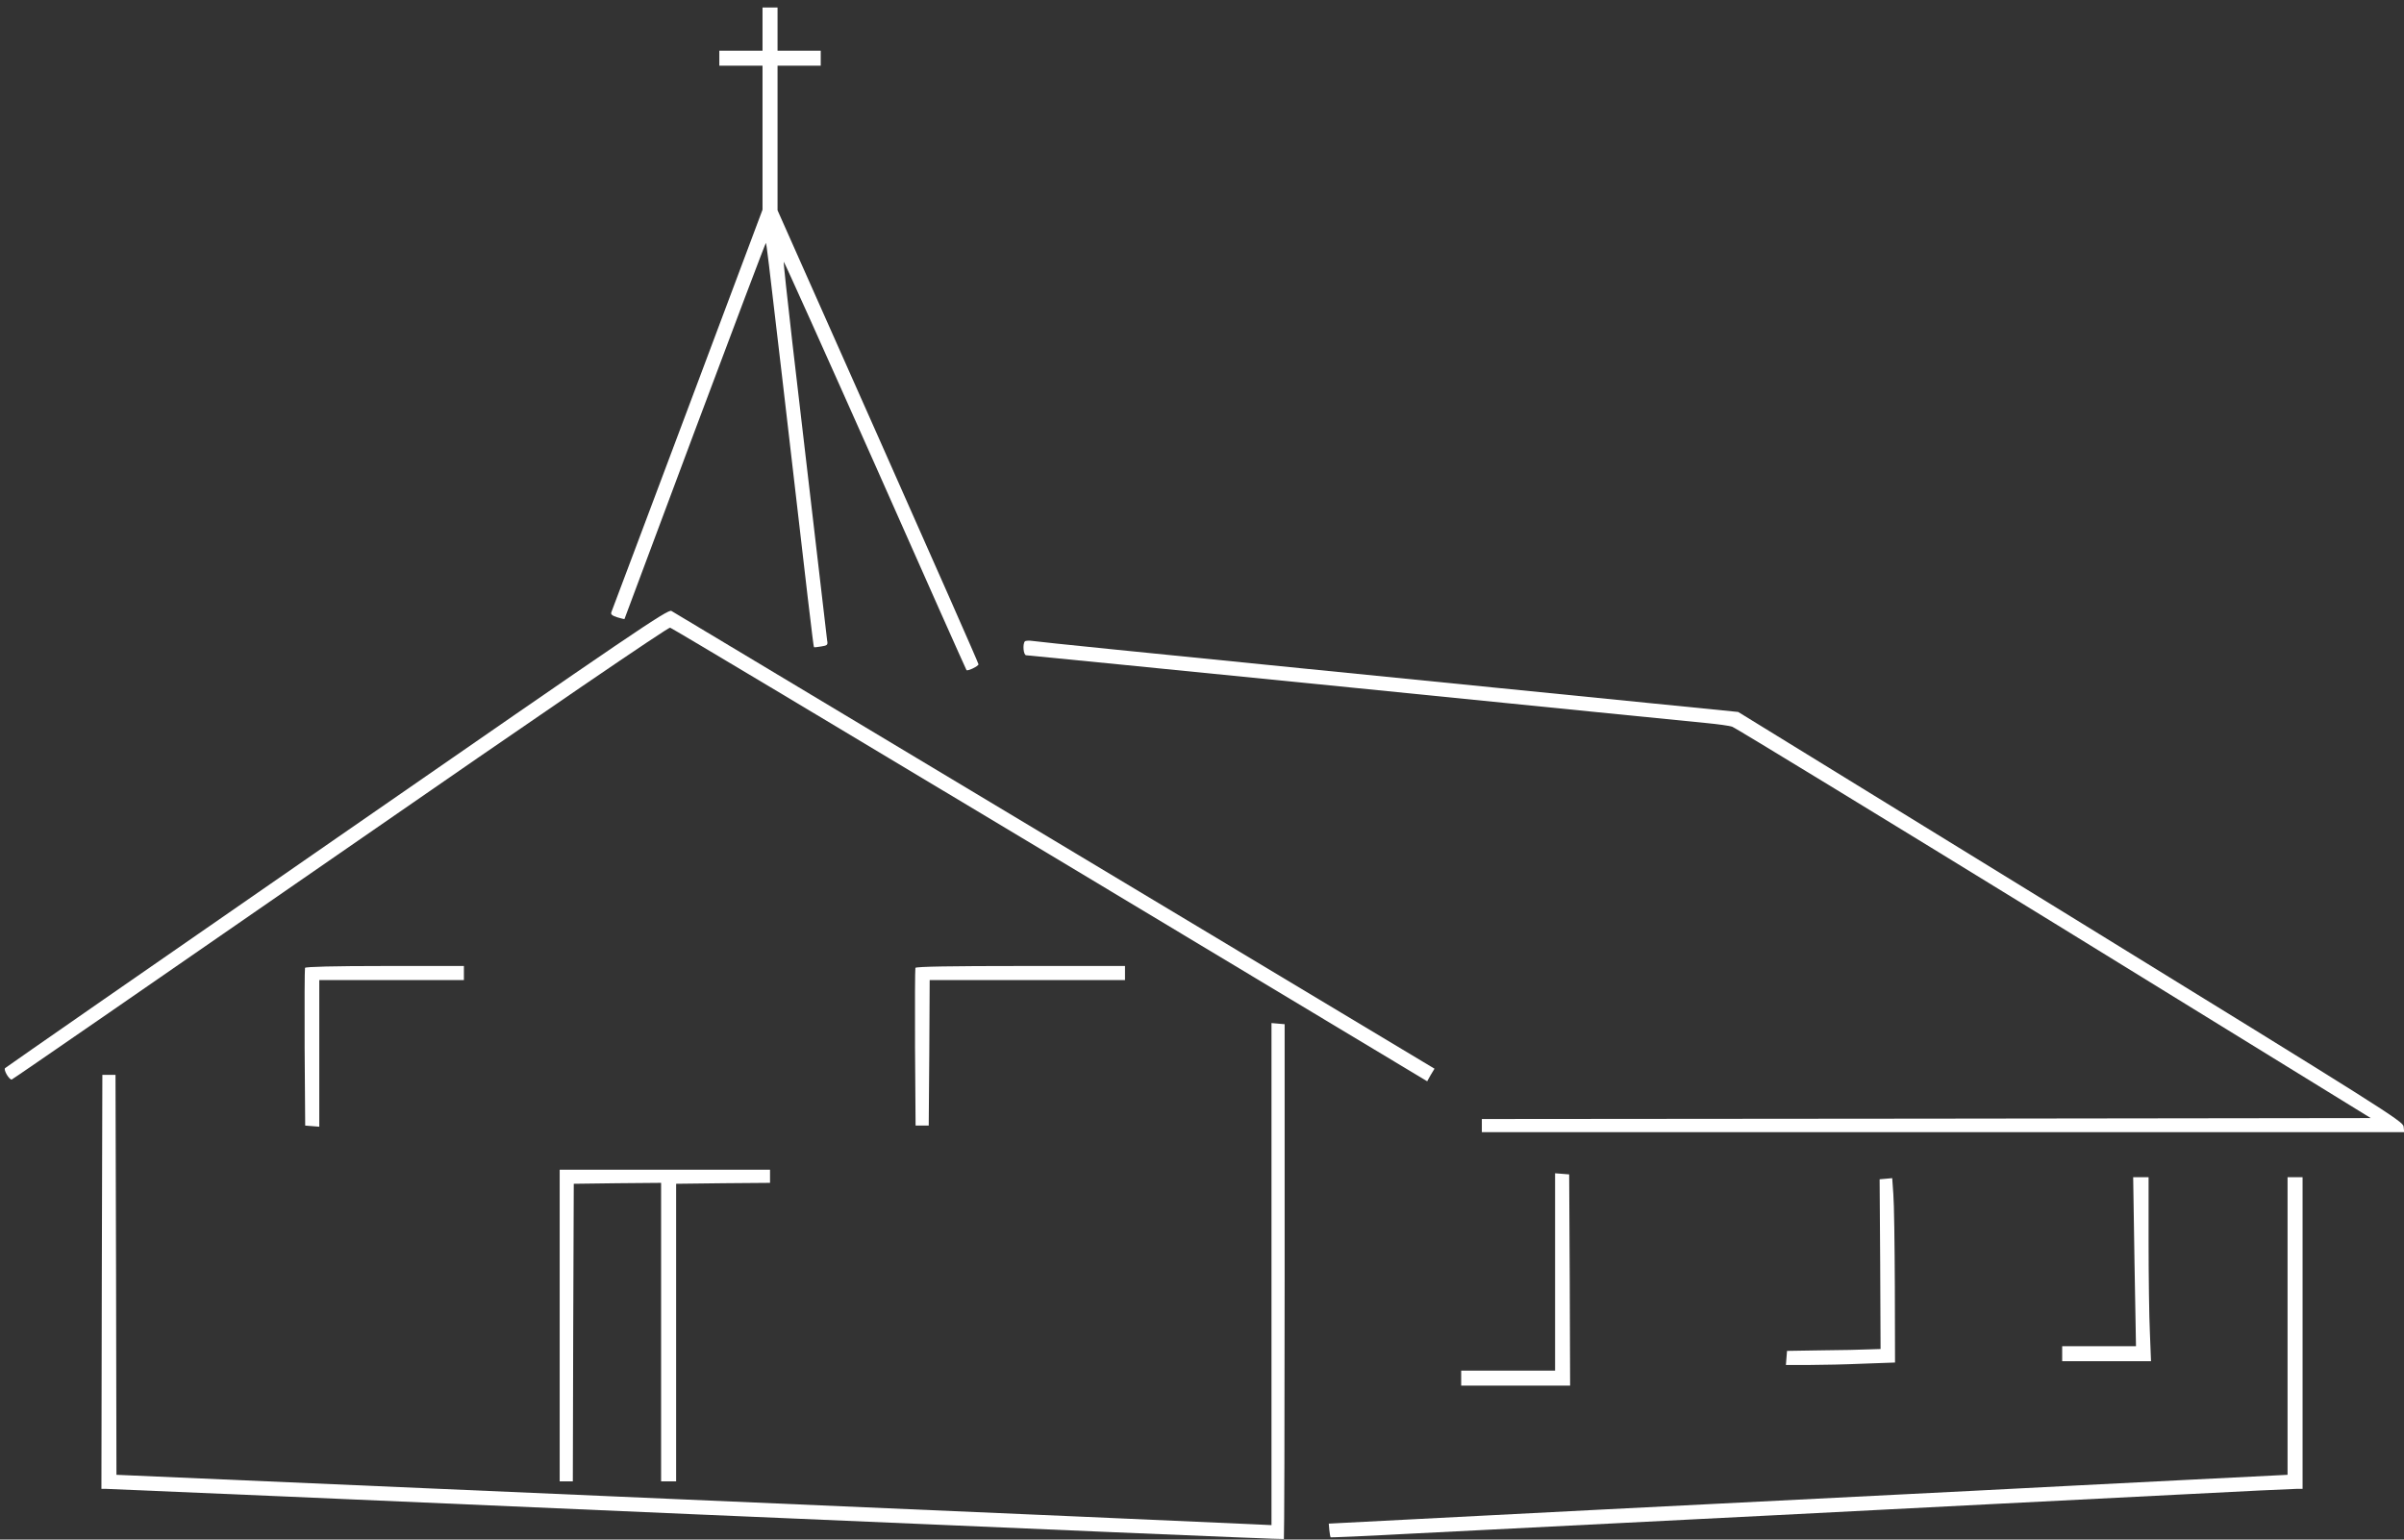
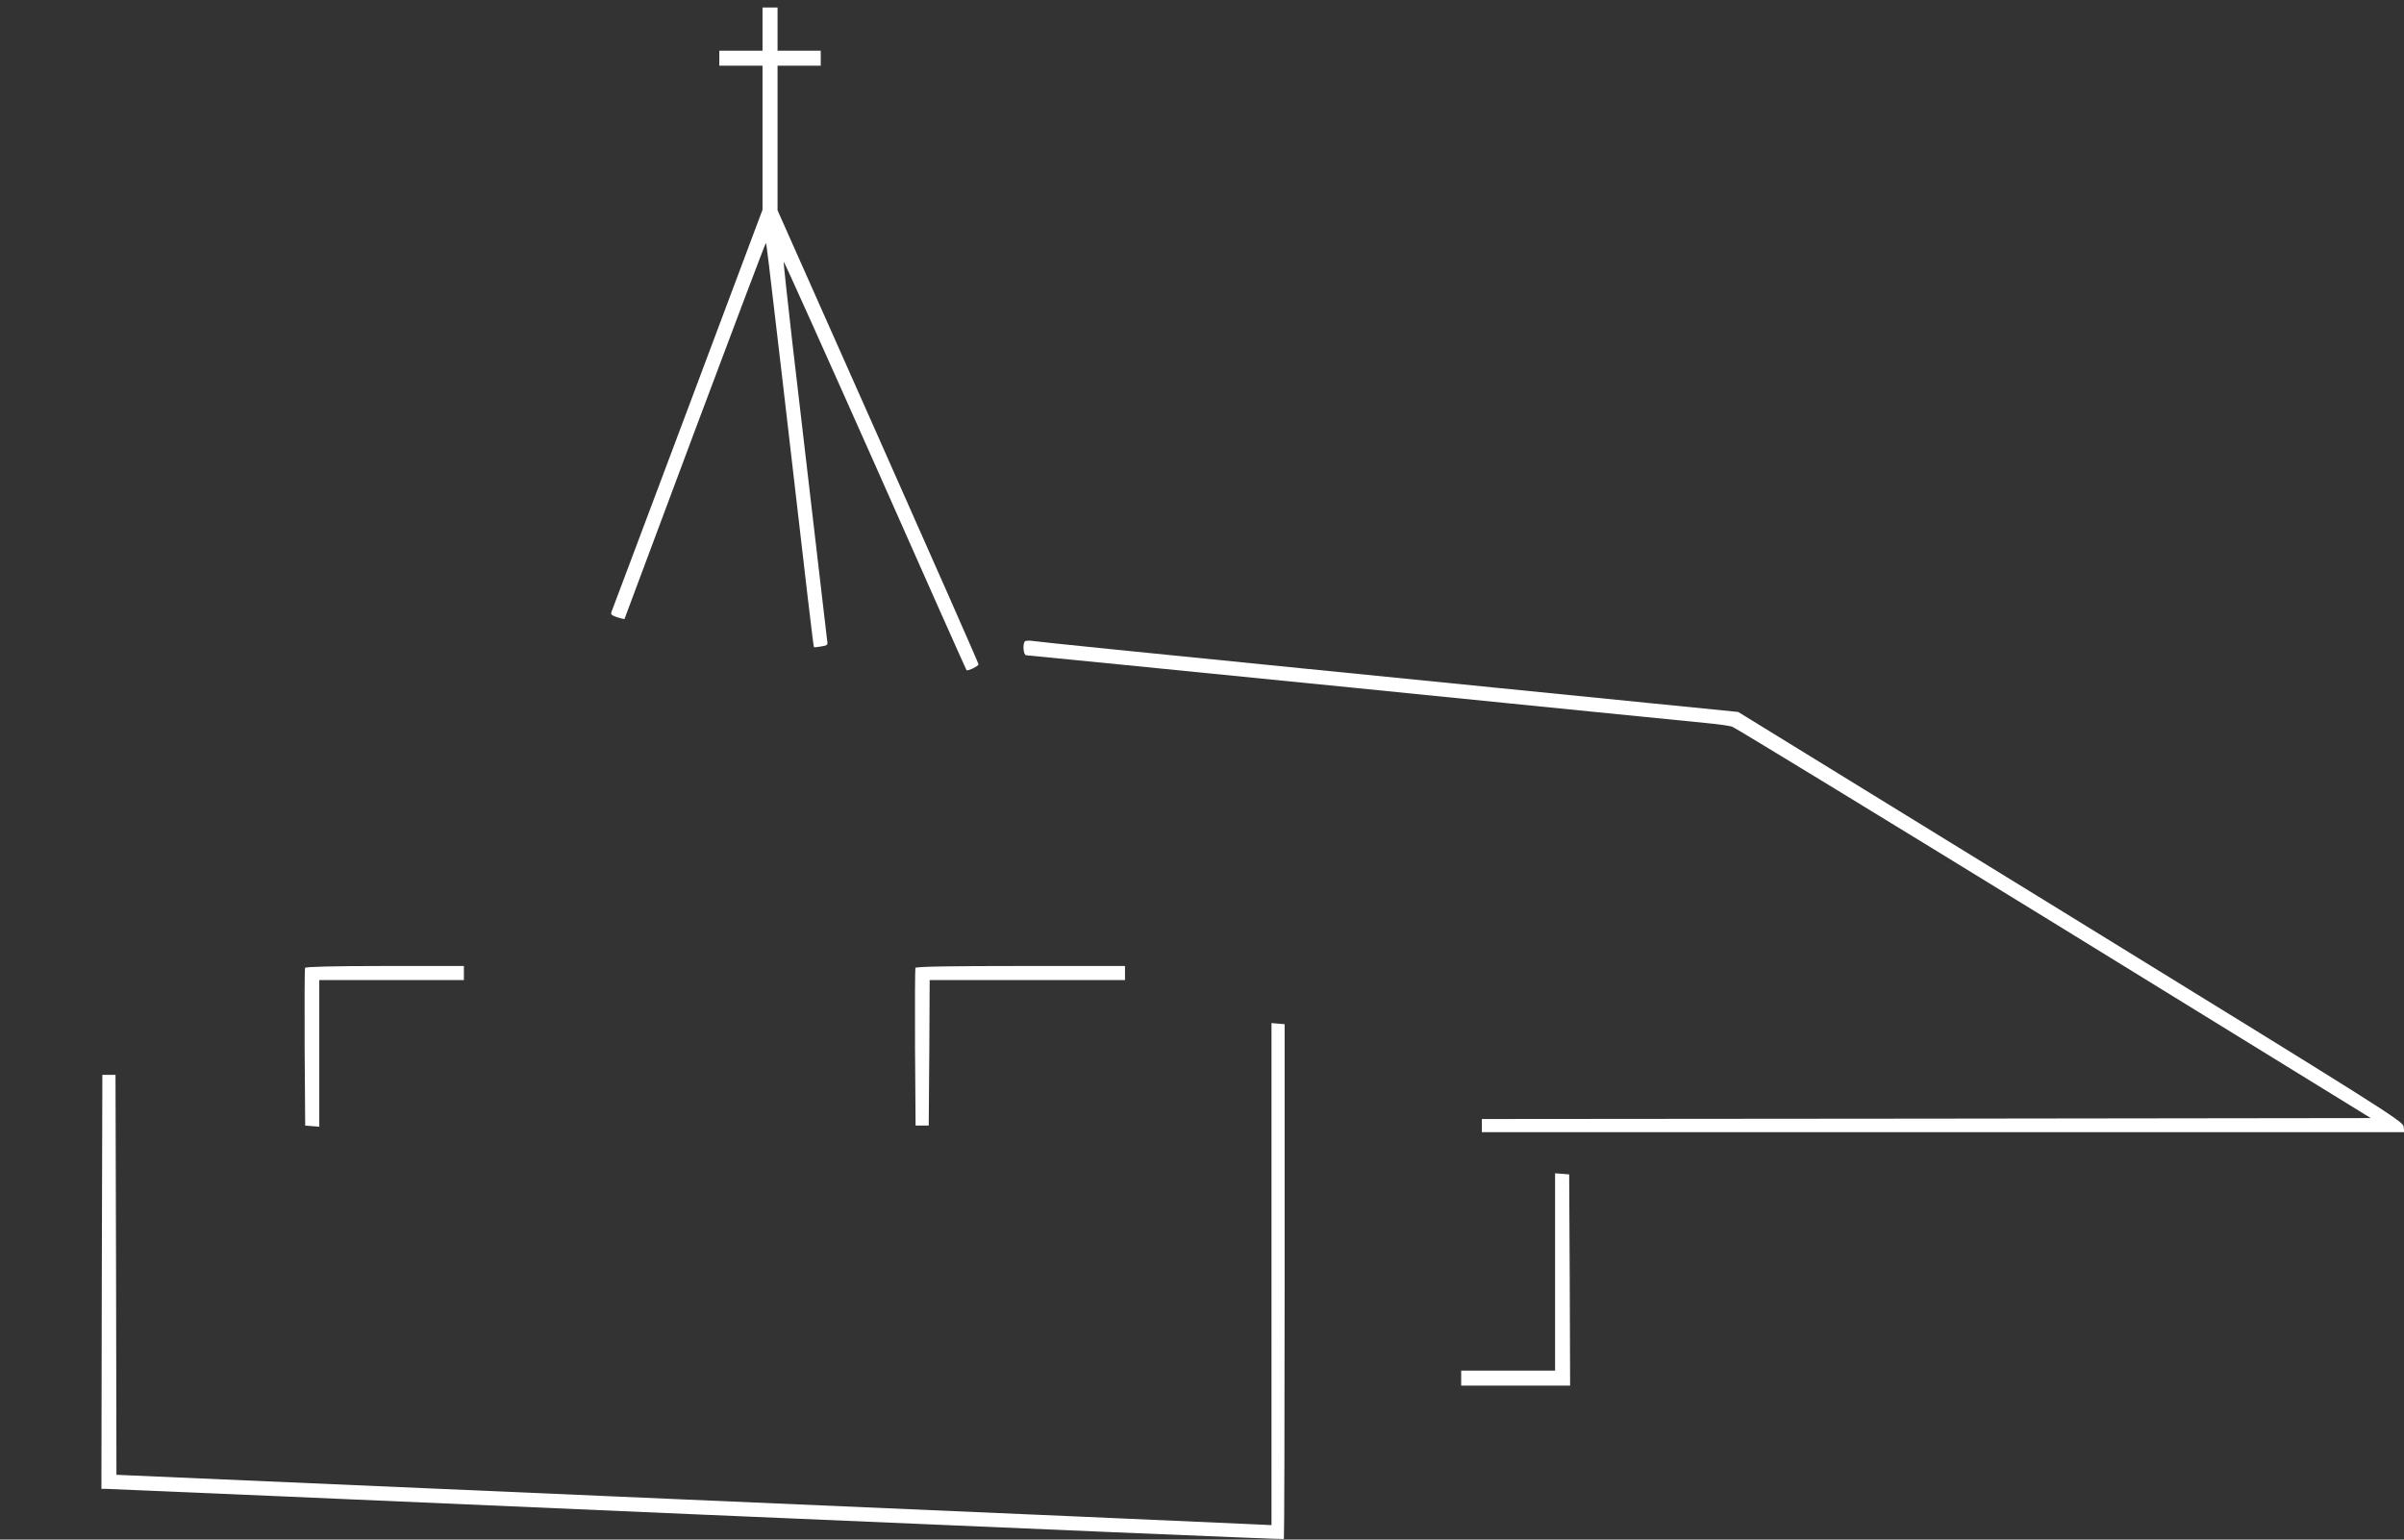
<svg xmlns="http://www.w3.org/2000/svg" version="1.0" width="1280pt" height="820pt" viewBox="0 0 1280 820" preserveAspectRatio="xMidYMid meet">
  <rect x="0" y="0" width="1280" height="820" fill="#333333" stroke="none" />
  <g transform="translate(0,820) scale(0.1,-0.1)" fill="#ffffff" stroke="none">
    <path d="M4060 8045 l0 -115 -115 0 -115 0 0 -40 0 -40 115 0 115 0 0 -383 0 -384 -399 -1064 c-220 -585 -402 -1071 -406 -1080 -4 -11 4 -18 32 -27 20 -6 37 -10 38 -9 0 1 169 453 375 1004 206 550 376 1000 378 999 3 -4 13 -83 82 -676 145 -1255 171 -1475 174 -1477 1 -1 18 0 39 4 32 5 36 8 31 32 -2 14 -33 280 -69 591 -36 311 -88 758 -116 994 -27 235 -48 430 -46 432 2 2 221 -485 487 -1083 265 -599 484 -1090 486 -1092 6 -7 64 21 64 31 0 6 -241 552 -535 1214 l-535 1204 0 385 0 385 115 0 115 0 0 40 0 40 -115 0 -115 0 0 115 0 115 -40 0 -40 0 0 -115z" />
-     <path d="M1796 3739 c-968 -670 -1764 -1223 -1769 -1228 -9 -9 20 -60 35 -61 4 0 790 543 1748 1206 1094 758 1748 1204 1758 1201 9 -2 920 -547 2024 -1210 l2007 -1206 19 34 20 33 -2021 1213 c-1112 667 -2031 1218 -2042 1225 -18 11 -193 -108 -1779 -1207z" />
    <path d="M5457 4784 c-13 -14 -8 -74 7 -74 7 0 800 -79 1762 -175 962 -97 1799 -180 1859 -186 61 -6 123 -14 139 -20 15 -5 787 -476 1714 -1046 l1685 -1038 -2367 -3 -2366 -2 0 -35 0 -35 2456 0 2455 0 -3 30 c-3 28 -107 93 -1773 1119 l-1770 1089 -460 46 c-253 25 -1090 109 -1860 186 -770 77 -1416 142 -1435 146 -20 3 -39 2 -43 -2z" />
    <path d="M1624 3045 c-2 -6 -3 -197 -2 -425 l3 -415 38 -3 37 -3 0 390 0 391 385 0 385 0 0 38 0 37 -421 0 c-272 0 -423 -4 -425 -10z" />
    <path d="M4874 3045 c-2 -6 -3 -197 -2 -425 l3 -415 35 0 35 0 3 388 2 387 520 0 520 0 0 38 0 37 -556 0 c-362 0 -558 -3 -560 -10z" />
    <path d="M6770 1414 l0 -1337 -107 5 c-60 3 -1443 64 -3075 134 l-2968 129 -2 1065 -3 1065 -35 0 -35 0 -3 -1102 -2 -1103 27 0 c16 0 1431 -61 3147 -136 1715 -74 3120 -134 3122 -131 2 2 4 620 4 1373 l0 1369 -35 3 -35 3 0 -1337z" />
-     <path d="M2980 1140 l0 -830 35 0 35 0 2 793 3 792 233 3 232 2 0 -795 0 -795 40 0 40 0 0 793 0 792 250 3 250 2 0 35 0 35 -560 0 -560 0 0 -830z" />
    <path d="M8280 1426 l0 -526 -250 0 -250 0 0 -40 0 -40 290 0 290 0 -2 563 -3 562 -37 3 -38 3 0 -525z" />
-     <path d="M10042 1922 l-34 -3 3 -452 2 -452 -64 -2 c-35 -2 -147 -4 -249 -5 l-185 -3 -3 -37 -3 -38 124 0 c68 0 199 3 290 7 l167 6 -1 406 c-1 223 -4 444 -8 491 l-6 85 -33 -3z" />
-     <path d="M11365 1480 l8 -450 -197 0 -196 0 0 -40 0 -40 237 0 236 0 -6 152 c-4 83 -7 303 -7 490 l0 338 -41 0 -41 0 7 -450z" />
-     <path d="M12180 1137 l0 -792 -557 -28 c-307 -16 -817 -41 -1133 -58 -737 -37 -1208 -61 -1960 -99 -333 -17 -796 -41 -1030 -53 l-425 -22 3 -35 c2 -19 5 -36 7 -38 1 -1 180 6 396 18 415 21 1301 66 1974 100 220 11 483 25 585 30 102 5 365 19 585 30 220 11 662 34 983 50 321 17 599 30 618 30 l34 0 0 830 0 830 -40 0 -40 0 0 -793z" />
  </g>
</svg>